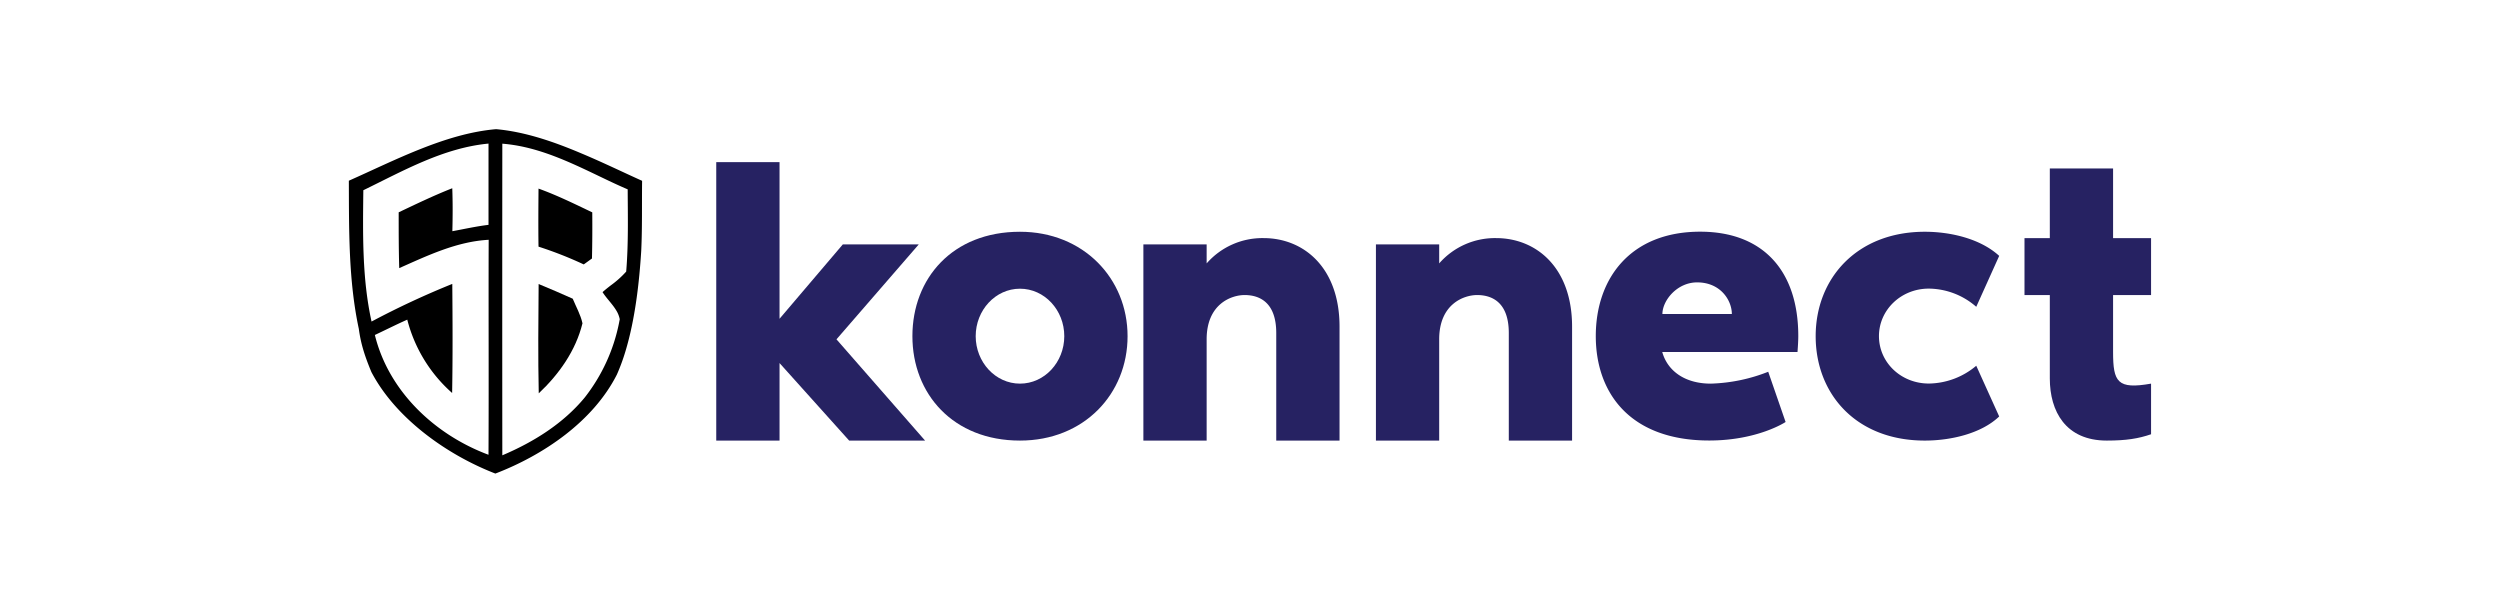
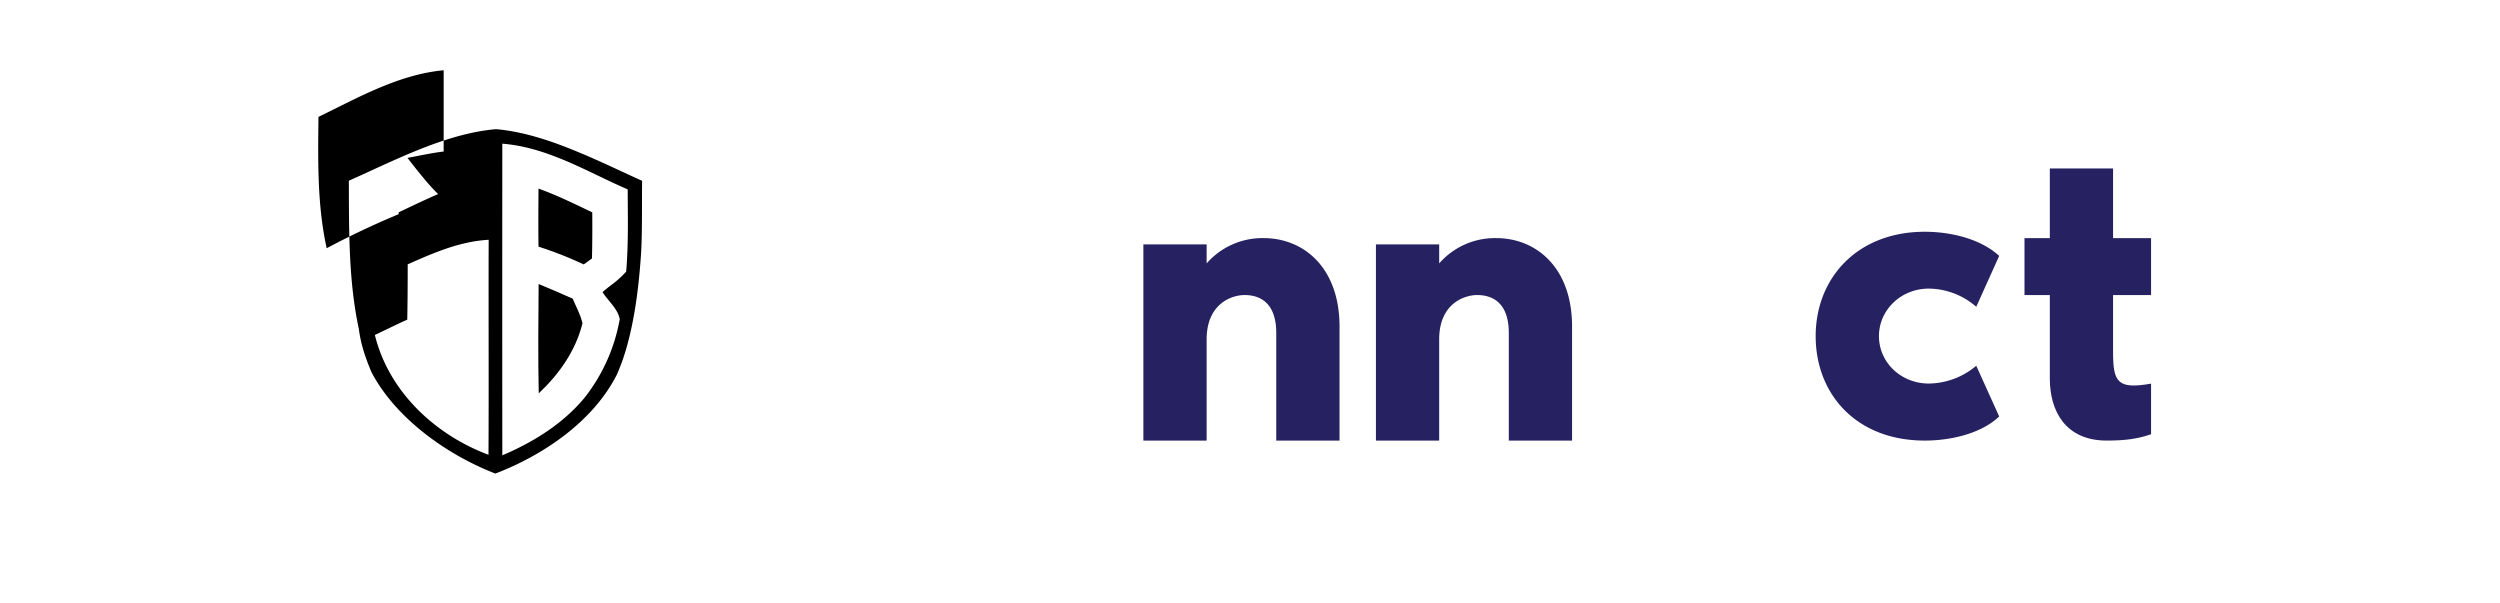
<svg xmlns="http://www.w3.org/2000/svg" viewBox="0 0 1080 260.38" data-name="Layer 1" id="Layer_1">
  <defs>
    <style>.cls-1{fill:#262262;}</style>
  </defs>
-   <path d="M251,66.2c-11.93-5.05-24.27-9.29-36.67-10.4-21.8,1.82-44.06,13.6-63.63,22.27.09,21.35-.19,43,4.31,64,.75,5.46,2,10.42,5.43,18.64C171,180.88,193.35,196.61,214,204.58c20.69-7.94,42.21-22.44,52.5-42.78a86.25,86.25,0,0,0,3.68-10c4.22-13.9,6-30,6.83-43.42.48-10.09.25-20.18.38-30.27C269,74.34,260.11,70,251,66.2ZM195.38,81.32c-7.9,3.1-15.51,6.78-23.15,10.4,0,8,0,16.07.24,24.11,12.34-5.48,24.95-11.51,38.64-12.24-.11,30.95.09,61.91-.08,92.87-23.08-8.61-43.1-27.31-49.09-51.75,4.69-2.2,9.31-4.54,14-6.62a63.11,63.11,0,0,0,19.38,31.68c.28-15.7.2-31.42.07-47.12a364.41,364.41,0,0,0-34.88,16.26c-4.11-18.61-3.76-37.79-3.55-56.73,17.24-8.39,34.63-18.31,54.08-20.15,0,11.69,0,23.4,0,35.11-5.25.62-10.42,1.8-15.62,2.74C195.58,93.69,195.61,87.51,195.38,81.32Zm75.14,36a42,42,0,0,1-6.71,6c-1.2.93-2.39,1.87-3.51,2.88,1.71,2.69,4.26,5.13,5.92,7.9a11.3,11.3,0,0,1,1.51,3.81c-.09.52-.2,1-.3,1.57a76.51,76.51,0,0,1-14.76,32.16C243.33,183,230.45,191,217,196.7q-.06-67.32,0-134.63c12.66,1,24.25,5.77,35.63,11.09,6.2,2.9,12.33,6,18.53,8.64C271.22,93.62,271.5,105.49,270.52,117.27Z" />
+   <path d="M251,66.2c-11.93-5.05-24.27-9.29-36.67-10.4-21.8,1.82-44.06,13.6-63.63,22.27.09,21.35-.19,43,4.31,64,.75,5.46,2,10.42,5.43,18.64C171,180.88,193.35,196.61,214,204.58c20.69-7.94,42.21-22.44,52.5-42.78a86.25,86.25,0,0,0,3.68-10c4.22-13.9,6-30,6.83-43.42.48-10.09.25-20.18.38-30.27C269,74.34,260.11,70,251,66.2ZM195.38,81.32c-7.9,3.1-15.51,6.78-23.15,10.4,0,8,0,16.07.24,24.11,12.34-5.48,24.95-11.51,38.64-12.24-.11,30.95.09,61.91-.08,92.87-23.08-8.61-43.1-27.31-49.09-51.75,4.69-2.2,9.31-4.54,14-6.62c.28-15.7.2-31.42.07-47.12a364.41,364.41,0,0,0-34.88,16.26c-4.11-18.61-3.76-37.79-3.55-56.73,17.24-8.39,34.63-18.31,54.08-20.15,0,11.69,0,23.4,0,35.11-5.25.62-10.42,1.8-15.62,2.74C195.58,93.69,195.61,87.51,195.38,81.32Zm75.14,36a42,42,0,0,1-6.71,6c-1.2.93-2.39,1.87-3.51,2.88,1.71,2.69,4.26,5.13,5.92,7.9a11.3,11.3,0,0,1,1.51,3.81c-.09.52-.2,1-.3,1.57a76.51,76.51,0,0,1-14.76,32.16C243.33,183,230.45,191,217,196.7q-.06-67.32,0-134.63c12.66,1,24.25,5.77,35.63,11.09,6.2,2.9,12.33,6,18.53,8.64C271.22,93.62,271.5,105.49,270.52,117.27Z" />
  <path d="M232.69,122.7c-.13,15.73-.29,31.49.05,47.22,8.75-8.22,16-18.46,18.89-30.25-.82-3.75-2.76-7.11-4.21-10.63C242.57,126.83,237.63,124.76,232.69,122.7Z" />
  <path d="M232.64,81.47c-.06,8.37-.13,16.72,0,25.08a166.4,166.4,0,0,1,19.54,7.68c.89-.63,2.66-1.92,3.55-2.56.16-6.64.18-13.28.13-19.93C248.23,88.1,240.62,84.34,232.64,81.47Z" />
-   <path d="M399.63,190.33h-32.8l-30.07-33.49v33.49H309.42V70.05h27.34v67.66l27.33-32.12H396.9l-35.54,41Z" class="cls-1" />
-   <path d="M487.11,145.23c0,24.94-18.8,45.1-46.48,45.1-28.87,0-46.47-20.16-46.47-45.1s17.26-45.11,46.47-45.11C468,100.12,487.11,120.28,487.11,145.23Zm-27.34,0c0-11.28-8.54-20.51-19.14-20.51S421.5,134,421.5,145.23s8.54,20.5,19.13,20.5S459.77,156.5,459.77,145.23Z" class="cls-1" />
  <path d="M578.68,141.13v49.2H551.34V143.86c0-13.67-7.68-16.4-13.66-16.4-5.64,0-16.41,3.76-16.41,19.13v43.74H493.94V105.59h27.33v8.2a32,32,0,0,1,24.61-10.93C563.13,102.86,578.68,115.5,578.68,141.13Z" class="cls-1" />
  <path d="M679.14,141.13v49.2H651.8V143.86c0-13.67-7.69-16.4-13.67-16.4-5.64,0-16.4,3.76-16.4,19.13v43.74H594.4V105.59h27.33v8.2a32,32,0,0,1,24.6-10.93C663.59,102.86,679.14,115.5,679.14,141.13Z" class="cls-1" />
-   <path d="M776.52,152.06H718.09c2.22,8,9.56,13.67,21,13.67a72.91,72.91,0,0,0,24.78-5.13l7.51,21.7s-12,8-33,8c-34.17,0-49-20.5-49-45.1,0-24.95,15-45.11,45.11-45.11,27,0,42.37,16.75,42.37,45.11C776.86,147.11,776.69,149.84,776.52,152.06Zm-28.36-16.4c0-5.81-4.79-13.67-15-13.67-8.71,0-15,7.86-15,13.67Z" class="cls-1" />
  <path d="M863.65,179.91c-7.86,7.52-21.19,10.42-32.12,10.42-29.73,0-47.16-20.16-47.16-45.1s17.77-45.11,47.16-45.11c10.93,0,23.92,2.91,32.12,10.42l-9.91,22a31.54,31.54,0,0,0-20.5-7.86c-12,0-21.53,9.23-21.53,20.51,0,11.44,9.57,20.5,21.53,20.5a32.31,32.31,0,0,0,20.5-7.69Z" class="cls-1" />
  <path d="M885.52,127.46H874.58v-24.6h10.94V72.79h27.33v30.07h16.41v24.6H912.85v24.6c0,13,1.88,16.23,16.41,13.67V187.6c-5.47,1.88-10.77,2.73-19.14,2.73-17.77,0-24.6-12.64-24.6-26.82Z" class="cls-1" />
</svg>